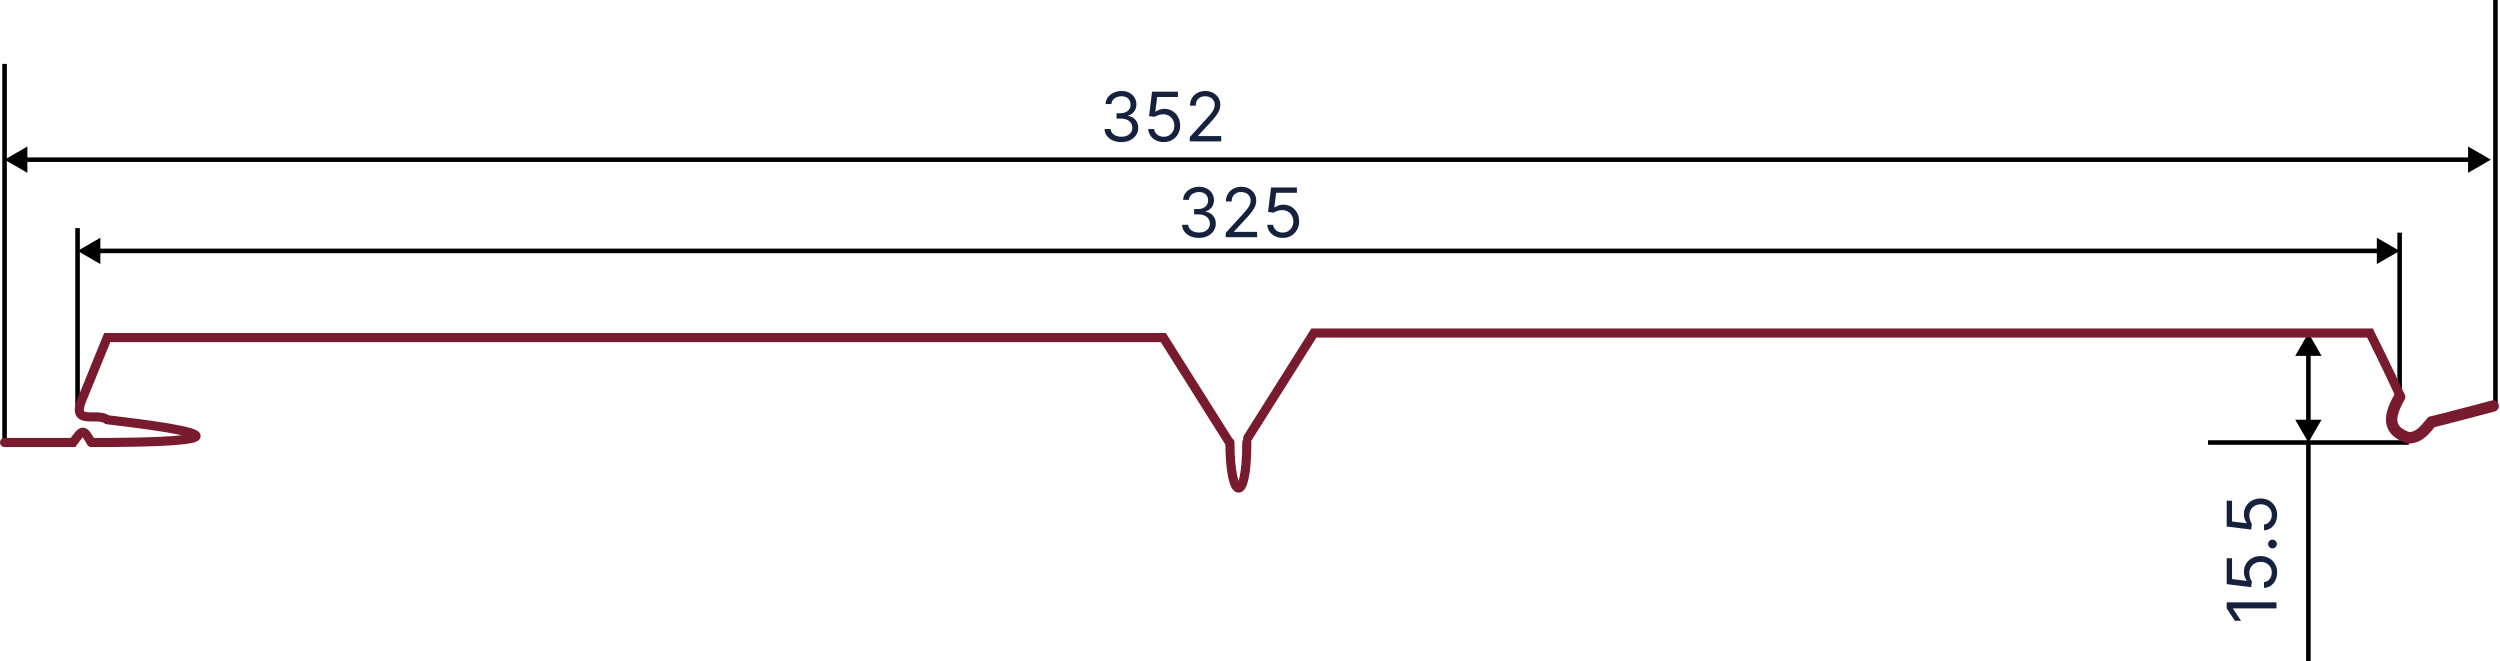
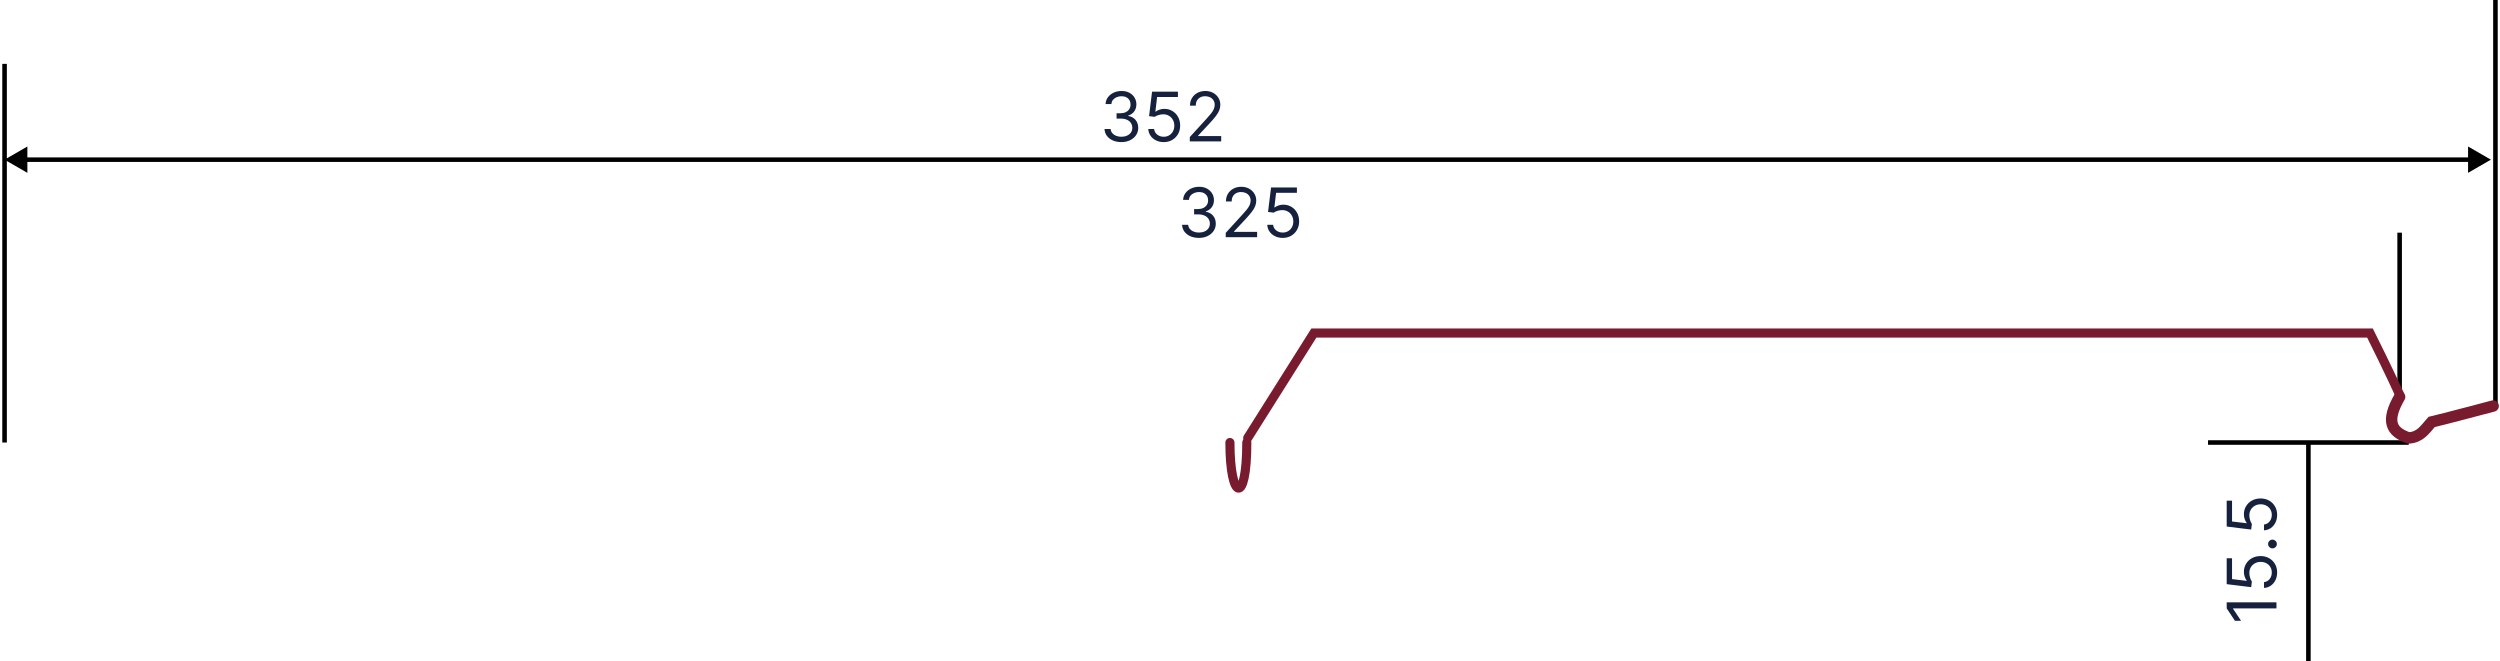
<svg xmlns="http://www.w3.org/2000/svg" width="548" height="145" viewBox="0 0 548 145" fill="none">
  <path d="M1 14L1 97" stroke="black" />
-   <path d="M17 50L17 89" stroke="black" />
  <path d="M526 51V86" stroke="black" />
-   <path d="M506 73L503.113 78H508.887L506 73ZM506 97L508.887 92H503.113L506 97ZM505.5 77.5V92.5H506.5V77.5H505.5Z" fill="black" />
  <path d="M1 35L6 37.887V32.113L1 35ZM546 35L541 32.113V37.887L546 35ZM5.5 35.5H541.5V34.5H5.5V35.5Z" fill="black" />
-   <path d="M17 55L22 57.887V52.113L17 55ZM526 55L521 52.113V57.887L526 55ZM21.5 55.5H521.5V54.5H21.5V55.5Z" fill="black" />
  <path d="M262.815 52.149C262.112 52.149 261.485 52.028 260.935 51.787C260.388 51.545 259.953 51.21 259.63 50.78C259.31 50.347 259.136 49.844 259.108 49.273H260.45C260.479 49.624 260.599 49.928 260.812 50.184C261.026 50.436 261.304 50.631 261.649 50.77C261.993 50.908 262.375 50.977 262.794 50.977C263.263 50.977 263.678 50.896 264.04 50.732C264.403 50.569 264.687 50.342 264.893 50.05C265.099 49.759 265.202 49.422 265.202 49.038C265.202 48.637 265.102 48.284 264.903 47.978C264.705 47.669 264.413 47.428 264.03 47.254C263.646 47.08 263.178 46.993 262.624 46.993H261.75V45.821H262.624C263.057 45.821 263.437 45.743 263.763 45.587C264.094 45.43 264.351 45.21 264.536 44.926C264.724 44.642 264.818 44.308 264.818 43.925C264.818 43.555 264.737 43.234 264.573 42.961C264.41 42.687 264.179 42.474 263.881 42.321C263.586 42.169 263.238 42.092 262.837 42.092C262.46 42.092 262.105 42.162 261.771 42.3C261.441 42.435 261.171 42.632 260.962 42.891C260.752 43.147 260.638 43.456 260.621 43.818H259.342C259.364 43.246 259.536 42.746 259.859 42.316C260.182 41.883 260.605 41.545 261.127 41.304C261.652 41.062 262.229 40.942 262.858 40.942C263.533 40.942 264.112 41.078 264.594 41.352C265.077 41.622 265.449 41.979 265.708 42.423C265.967 42.867 266.097 43.346 266.097 43.861C266.097 44.475 265.935 44.999 265.612 45.432C265.292 45.865 264.857 46.166 264.307 46.332V46.418C264.996 46.531 265.534 46.824 265.921 47.297C266.308 47.765 266.501 48.346 266.501 49.038C266.501 49.631 266.34 50.164 266.017 50.636C265.697 51.105 265.26 51.474 264.706 51.744C264.152 52.014 263.522 52.149 262.815 52.149ZM268.68 52V51.041L272.281 47.099C272.703 46.638 273.051 46.236 273.325 45.896C273.598 45.551 273.801 45.228 273.932 44.926C274.067 44.621 274.135 44.301 274.135 43.967C274.135 43.584 274.042 43.252 273.858 42.971C273.676 42.691 273.428 42.474 273.112 42.321C272.796 42.169 272.441 42.092 272.047 42.092C271.627 42.092 271.262 42.179 270.949 42.353C270.64 42.524 270.401 42.764 270.23 43.072C270.063 43.381 269.98 43.744 269.98 44.159H268.723C268.723 43.52 268.87 42.959 269.165 42.476C269.46 41.993 269.861 41.617 270.369 41.347C270.88 41.077 271.453 40.942 272.089 40.942C272.728 40.942 273.295 41.077 273.788 41.347C274.282 41.617 274.669 41.98 274.95 42.439C275.23 42.897 275.37 43.406 275.37 43.967C275.37 44.369 275.298 44.761 275.152 45.145C275.01 45.525 274.761 45.949 274.406 46.418C274.055 46.883 273.566 47.451 272.941 48.122L270.491 50.743V50.828H275.562V52H268.68ZM281.171 52.149C280.546 52.149 279.983 52.025 279.483 51.776C278.982 51.528 278.581 51.187 278.279 50.754C277.977 50.32 277.812 49.827 277.783 49.273H279.062C279.112 49.766 279.335 50.175 279.733 50.498C280.134 50.818 280.614 50.977 281.171 50.977C281.619 50.977 282.016 50.873 282.364 50.663C282.716 50.453 282.991 50.166 283.19 49.8C283.392 49.431 283.494 49.014 283.494 48.548C283.494 48.072 283.389 47.648 283.179 47.275C282.973 46.899 282.689 46.602 282.327 46.386C281.965 46.169 281.551 46.059 281.086 46.055C280.752 46.052 280.409 46.103 280.058 46.21C279.706 46.313 279.417 46.446 279.19 46.609L277.954 46.46L278.614 41.091H284.282V42.263H279.722L279.339 45.48H279.403C279.626 45.303 279.907 45.155 280.244 45.038C280.582 44.921 280.933 44.862 281.299 44.862C281.967 44.862 282.561 45.022 283.083 45.342C283.609 45.658 284.021 46.091 284.319 46.641C284.621 47.192 284.772 47.82 284.772 48.527C284.772 49.223 284.616 49.844 284.303 50.391C283.994 50.935 283.568 51.364 283.025 51.68C282.482 51.993 281.864 52.149 281.171 52.149Z" fill="#16213E" />
  <path d="M488.091 132.036H499V133.357H489.476V133.42L491.244 136.084H489.902L488.091 133.357V132.036ZM499.149 125.489C499.149 126.114 499.025 126.677 498.776 127.178C498.528 127.678 498.187 128.08 497.754 128.381C497.32 128.683 496.827 128.848 496.273 128.877V127.598C496.766 127.549 497.175 127.325 497.498 126.927C497.817 126.526 497.977 126.047 497.977 125.489C497.977 125.042 497.873 124.644 497.663 124.296C497.453 123.944 497.166 123.669 496.8 123.47C496.431 123.268 496.013 123.167 495.548 123.167C495.072 123.167 494.648 123.271 494.275 123.481C493.899 123.687 493.602 123.971 493.386 124.333C493.169 124.695 493.059 125.109 493.055 125.574C493.052 125.908 493.103 126.251 493.21 126.602C493.313 126.954 493.446 127.243 493.609 127.471L493.46 128.706L488.091 128.046V122.378H489.263V126.938L492.48 127.321V127.257C492.303 127.034 492.155 126.753 492.038 126.416C491.921 126.078 491.862 125.727 491.862 125.361C491.862 124.694 492.022 124.099 492.342 123.577C492.658 123.051 493.091 122.639 493.641 122.341C494.192 122.039 494.82 121.888 495.527 121.888C496.223 121.888 496.844 122.044 497.391 122.357C497.935 122.666 498.364 123.092 498.68 123.635C498.993 124.179 499.149 124.797 499.149 125.489ZM499.085 119.245C499.085 119.508 498.991 119.733 498.803 119.921C498.615 120.109 498.389 120.204 498.126 120.204C497.864 120.204 497.638 120.109 497.45 119.921C497.262 119.733 497.168 119.508 497.168 119.245C497.168 118.982 497.262 118.756 497.45 118.568C497.638 118.38 497.864 118.286 498.126 118.286C498.3 118.286 498.46 118.33 498.606 118.419C498.751 118.504 498.869 118.62 498.957 118.765C499.043 118.907 499.085 119.067 499.085 119.245ZM499.149 112.862C499.149 113.487 499.025 114.05 498.776 114.551C498.528 115.051 498.187 115.453 497.754 115.754C497.32 116.056 496.827 116.221 496.273 116.25V114.971C496.766 114.922 497.175 114.698 497.498 114.3C497.817 113.899 497.977 113.42 497.977 112.862C497.977 112.415 497.873 112.017 497.663 111.669C497.453 111.317 497.166 111.042 496.8 110.843C496.431 110.641 496.013 110.54 495.548 110.54C495.072 110.54 494.648 110.644 494.275 110.854C493.899 111.06 493.602 111.344 493.386 111.706C493.169 112.068 493.059 112.482 493.055 112.947C493.052 113.281 493.103 113.624 493.21 113.975C493.313 114.327 493.446 114.616 493.609 114.844L493.46 116.079L488.091 115.419V109.751H489.263V114.311L492.48 114.694V114.631C492.303 114.407 492.155 114.126 492.038 113.789C491.921 113.452 491.862 113.1 491.862 112.734C491.862 112.067 492.022 111.472 492.342 110.95C492.658 110.424 493.091 110.012 493.641 109.714C494.192 109.412 494.82 109.261 495.527 109.261C496.223 109.261 496.844 109.417 497.391 109.73C497.935 110.039 498.364 110.465 498.68 111.008C498.993 111.552 499.149 112.17 499.149 112.862Z" fill="#16213E" />
  <path d="M245.815 31.149C245.112 31.149 244.485 31.028 243.935 30.787C243.388 30.546 242.953 30.21 242.63 29.78C242.31 29.347 242.136 28.845 242.108 28.273H243.45C243.479 28.624 243.599 28.928 243.812 29.184C244.026 29.436 244.304 29.631 244.649 29.77C244.993 29.908 245.375 29.977 245.794 29.977C246.263 29.977 246.678 29.896 247.04 29.732C247.403 29.569 247.687 29.342 247.893 29.05C248.099 28.759 248.202 28.422 248.202 28.038C248.202 27.637 248.102 27.284 247.903 26.978C247.705 26.669 247.413 26.428 247.03 26.254C246.646 26.08 246.178 25.993 245.624 25.993H244.75V24.821H245.624C246.057 24.821 246.437 24.743 246.763 24.587C247.094 24.43 247.351 24.21 247.536 23.926C247.724 23.642 247.818 23.308 247.818 22.925C247.818 22.555 247.737 22.234 247.573 21.961C247.41 21.687 247.179 21.474 246.881 21.321C246.586 21.169 246.238 21.092 245.837 21.092C245.46 21.092 245.105 21.162 244.771 21.3C244.441 21.435 244.171 21.632 243.962 21.891C243.752 22.147 243.638 22.456 243.621 22.818H242.342C242.364 22.246 242.536 21.746 242.859 21.316C243.182 20.883 243.605 20.546 244.127 20.304C244.652 20.062 245.229 19.942 245.858 19.942C246.533 19.942 247.112 20.078 247.594 20.352C248.077 20.622 248.449 20.979 248.708 21.423C248.967 21.866 249.097 22.346 249.097 22.861C249.097 23.475 248.935 23.999 248.612 24.432C248.292 24.865 247.857 25.166 247.307 25.332V25.418C247.996 25.531 248.534 25.824 248.921 26.297C249.308 26.765 249.501 27.346 249.501 28.038C249.501 28.631 249.34 29.164 249.017 29.636C248.697 30.105 248.26 30.474 247.706 30.744C247.152 31.014 246.522 31.149 245.815 31.149ZM255.089 31.149C254.464 31.149 253.901 31.025 253.401 30.776C252.9 30.528 252.499 30.187 252.197 29.754C251.895 29.32 251.73 28.827 251.701 28.273H252.98C253.029 28.766 253.253 29.175 253.651 29.498C254.052 29.817 254.532 29.977 255.089 29.977C255.537 29.977 255.934 29.872 256.282 29.663C256.634 29.453 256.909 29.166 257.108 28.8C257.31 28.431 257.412 28.014 257.412 27.548C257.412 27.072 257.307 26.648 257.097 26.275C256.891 25.899 256.607 25.602 256.245 25.386C255.883 25.169 255.469 25.059 255.004 25.055C254.67 25.052 254.327 25.103 253.976 25.21C253.624 25.313 253.335 25.446 253.108 25.609L251.872 25.46L252.532 20.091H258.2V21.263H253.64L253.257 24.48H253.321C253.544 24.303 253.825 24.155 254.162 24.038C254.5 23.921 254.851 23.862 255.217 23.862C255.885 23.862 256.479 24.022 257.001 24.342C257.527 24.658 257.939 25.091 258.237 25.641C258.539 26.192 258.69 26.82 258.69 27.527C258.69 28.223 258.534 28.845 258.221 29.391C257.912 29.935 257.486 30.364 256.943 30.68C256.4 30.993 255.782 31.149 255.089 31.149ZM260.806 31V30.041L264.407 26.099C264.829 25.638 265.177 25.236 265.451 24.896C265.724 24.551 265.927 24.228 266.058 23.926C266.193 23.621 266.261 23.301 266.261 22.967C266.261 22.584 266.168 22.252 265.984 21.971C265.802 21.691 265.554 21.474 265.238 21.321C264.922 21.169 264.567 21.092 264.172 21.092C263.753 21.092 263.388 21.179 263.075 21.353C262.766 21.524 262.527 21.764 262.356 22.072C262.189 22.381 262.106 22.744 262.106 23.159H260.849C260.849 22.52 260.996 21.959 261.291 21.476C261.585 20.993 261.987 20.616 262.495 20.347C263.006 20.077 263.579 19.942 264.215 19.942C264.854 19.942 265.421 20.077 265.914 20.347C266.408 20.616 266.795 20.98 267.076 21.439C267.356 21.897 267.496 22.406 267.496 22.967C267.496 23.369 267.424 23.761 267.278 24.145C267.136 24.524 266.887 24.949 266.532 25.418C266.181 25.883 265.692 26.451 265.067 27.122L262.617 29.743V29.828H267.688V31H260.806Z" fill="#16213E" />
  <path d="M547 0V89" stroke="black" />
  <path d="M484 97H528" stroke="black" />
  <path d="M273.3 97C273.3 110.891 269.6 109.764 269.6 97" stroke="#791B2F" stroke-width="2" stroke-linecap="round" />
-   <path d="M20.633 97C26.633 97 66 97 23.5 92C21.352 90.243 15.5 93.5 18 87.5C20.5 81.5 21.208 79.548 23.5 74H255L269.5 97" stroke="#791B2F" stroke-width="2" stroke-linecap="round" />
  <path d="M526 86.5C526 86.5 523.5 81 519.5 73H288L273.5 96" stroke="#791B2F" stroke-width="2" stroke-linecap="round" />
-   <path d="M20 97C18.224 93.82 18.111 94.145 16 97L1 97" stroke="#791B2F" stroke-width="2" stroke-linecap="round" />
  <path d="M546.5 89C546.5 89 535.167 92.01 533 92.5C531.541 94.156 530.543 95.834 528 96C524.064 94.66 522.941 92.296 526 87" stroke="#791B2F" stroke-width="2.5" stroke-linecap="round" />
  <path d="M506 97V145" stroke="black" />
</svg>